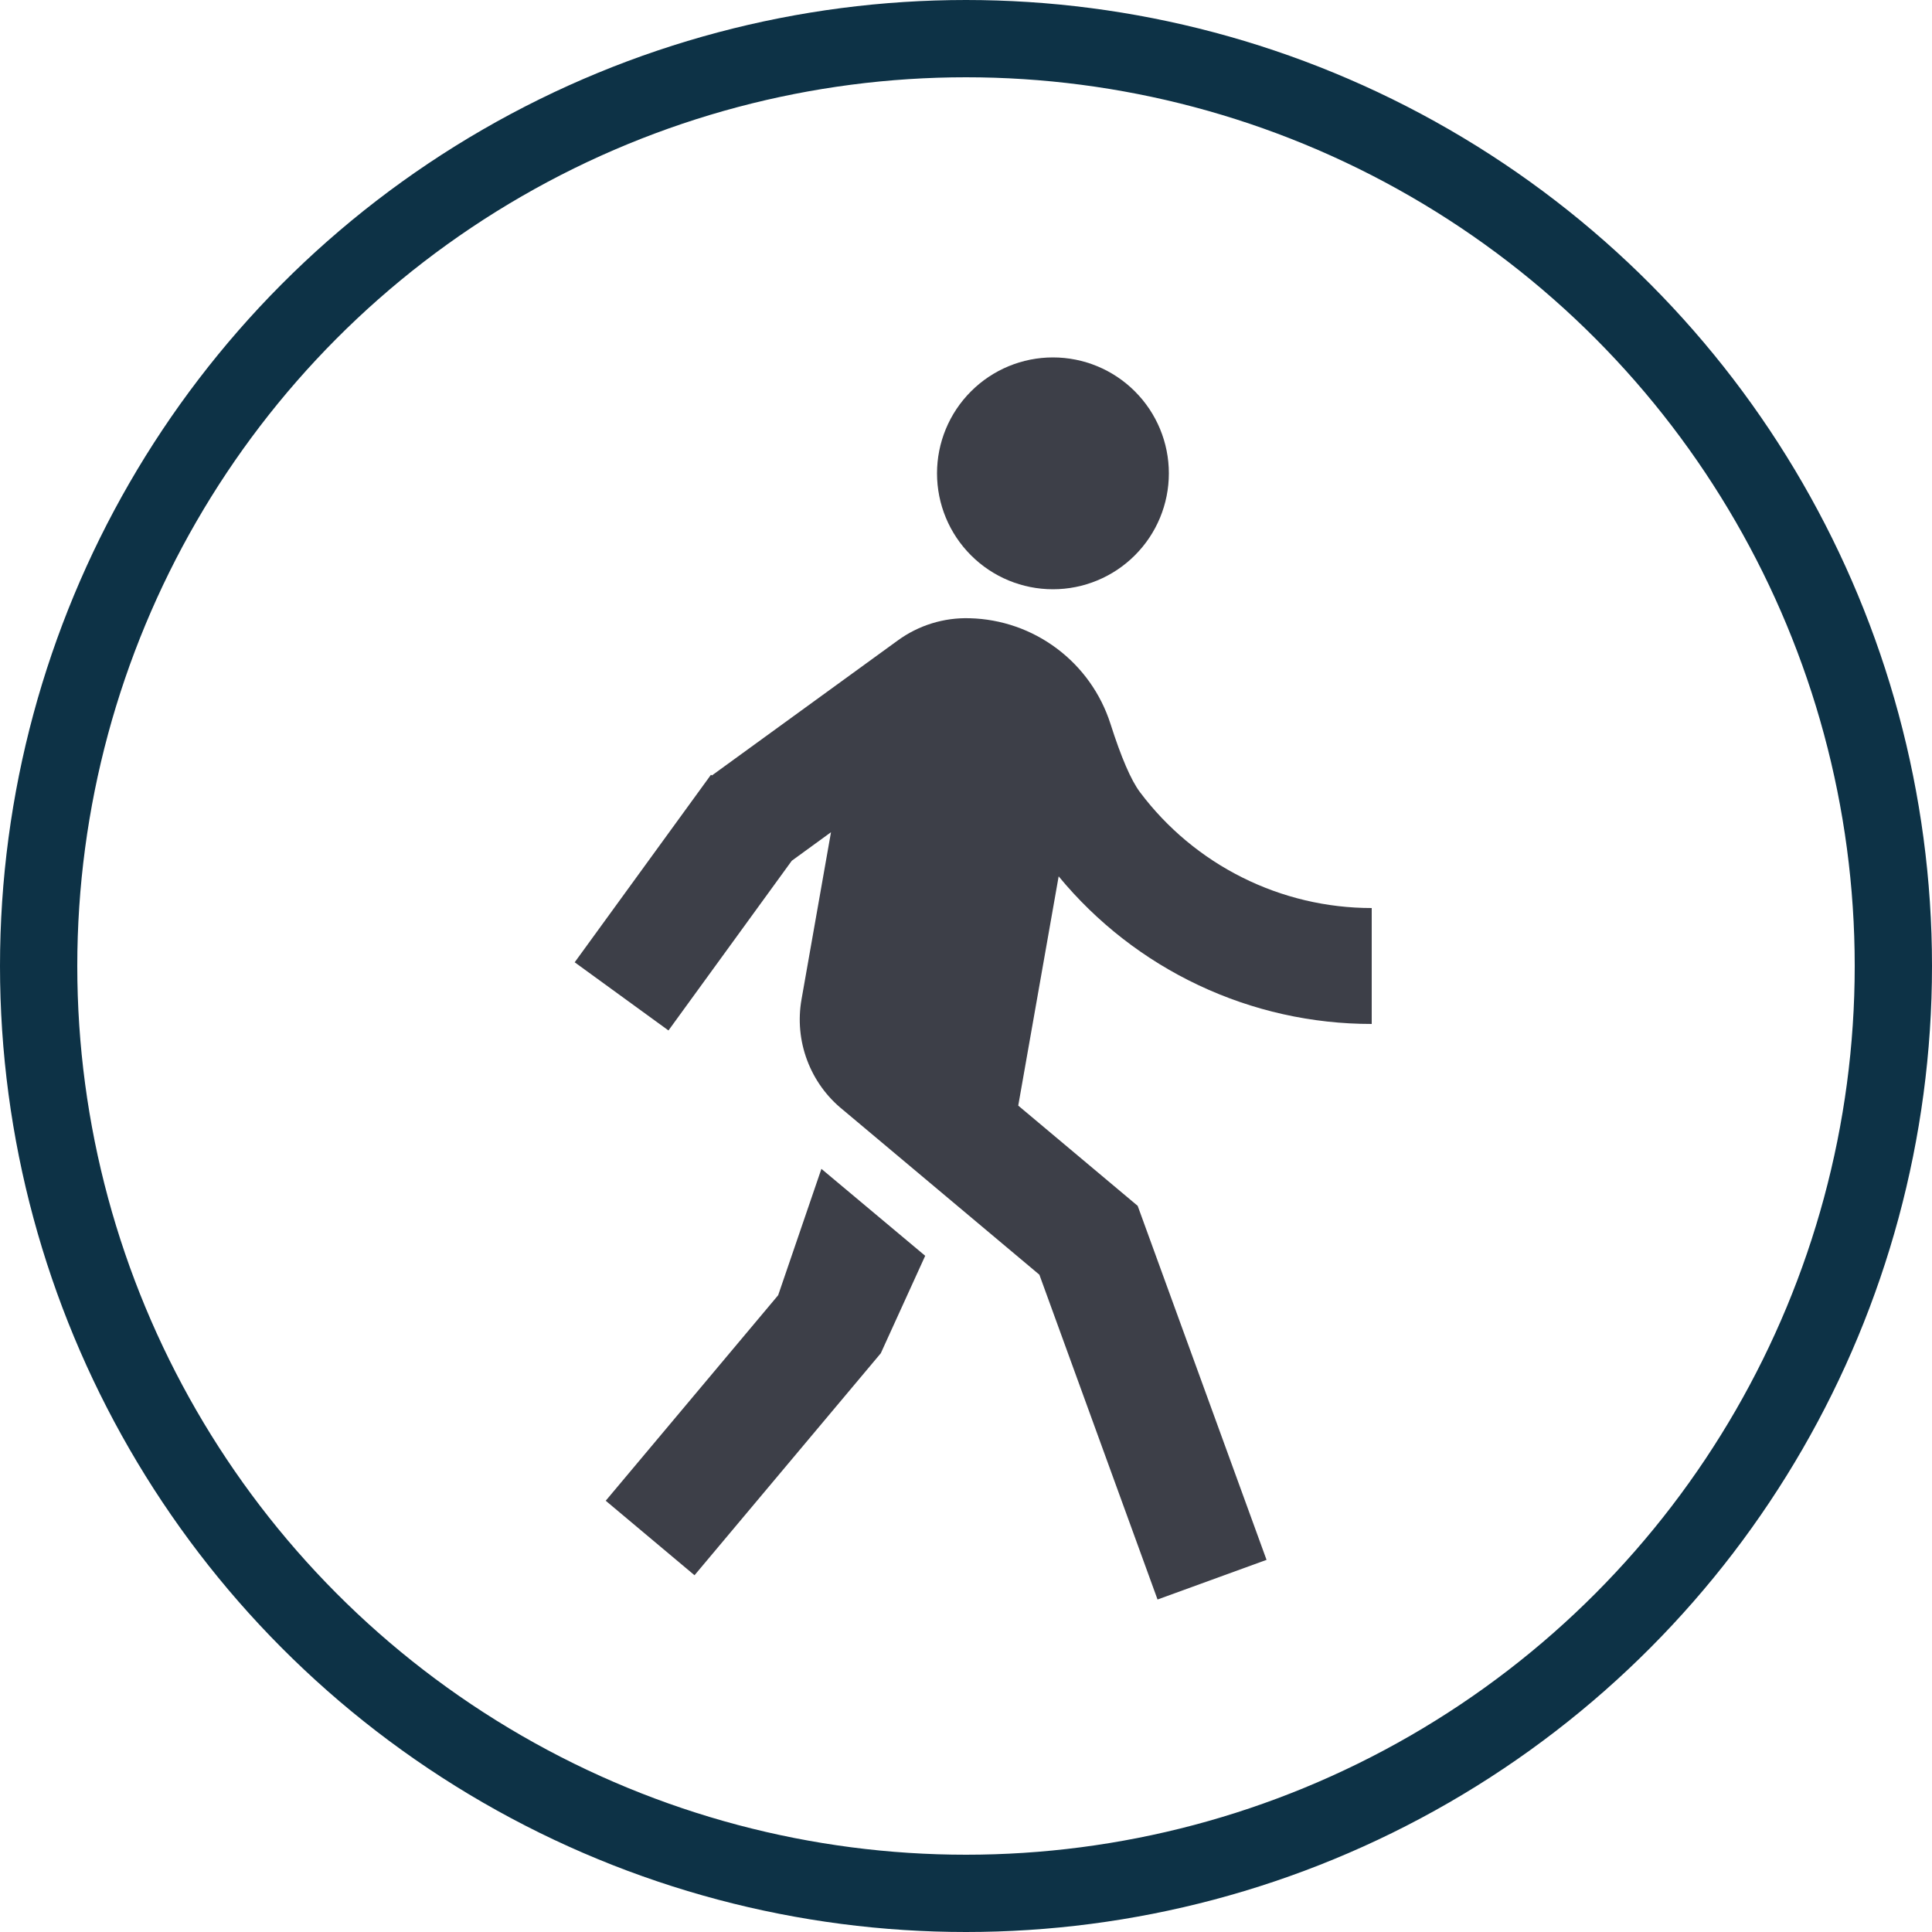
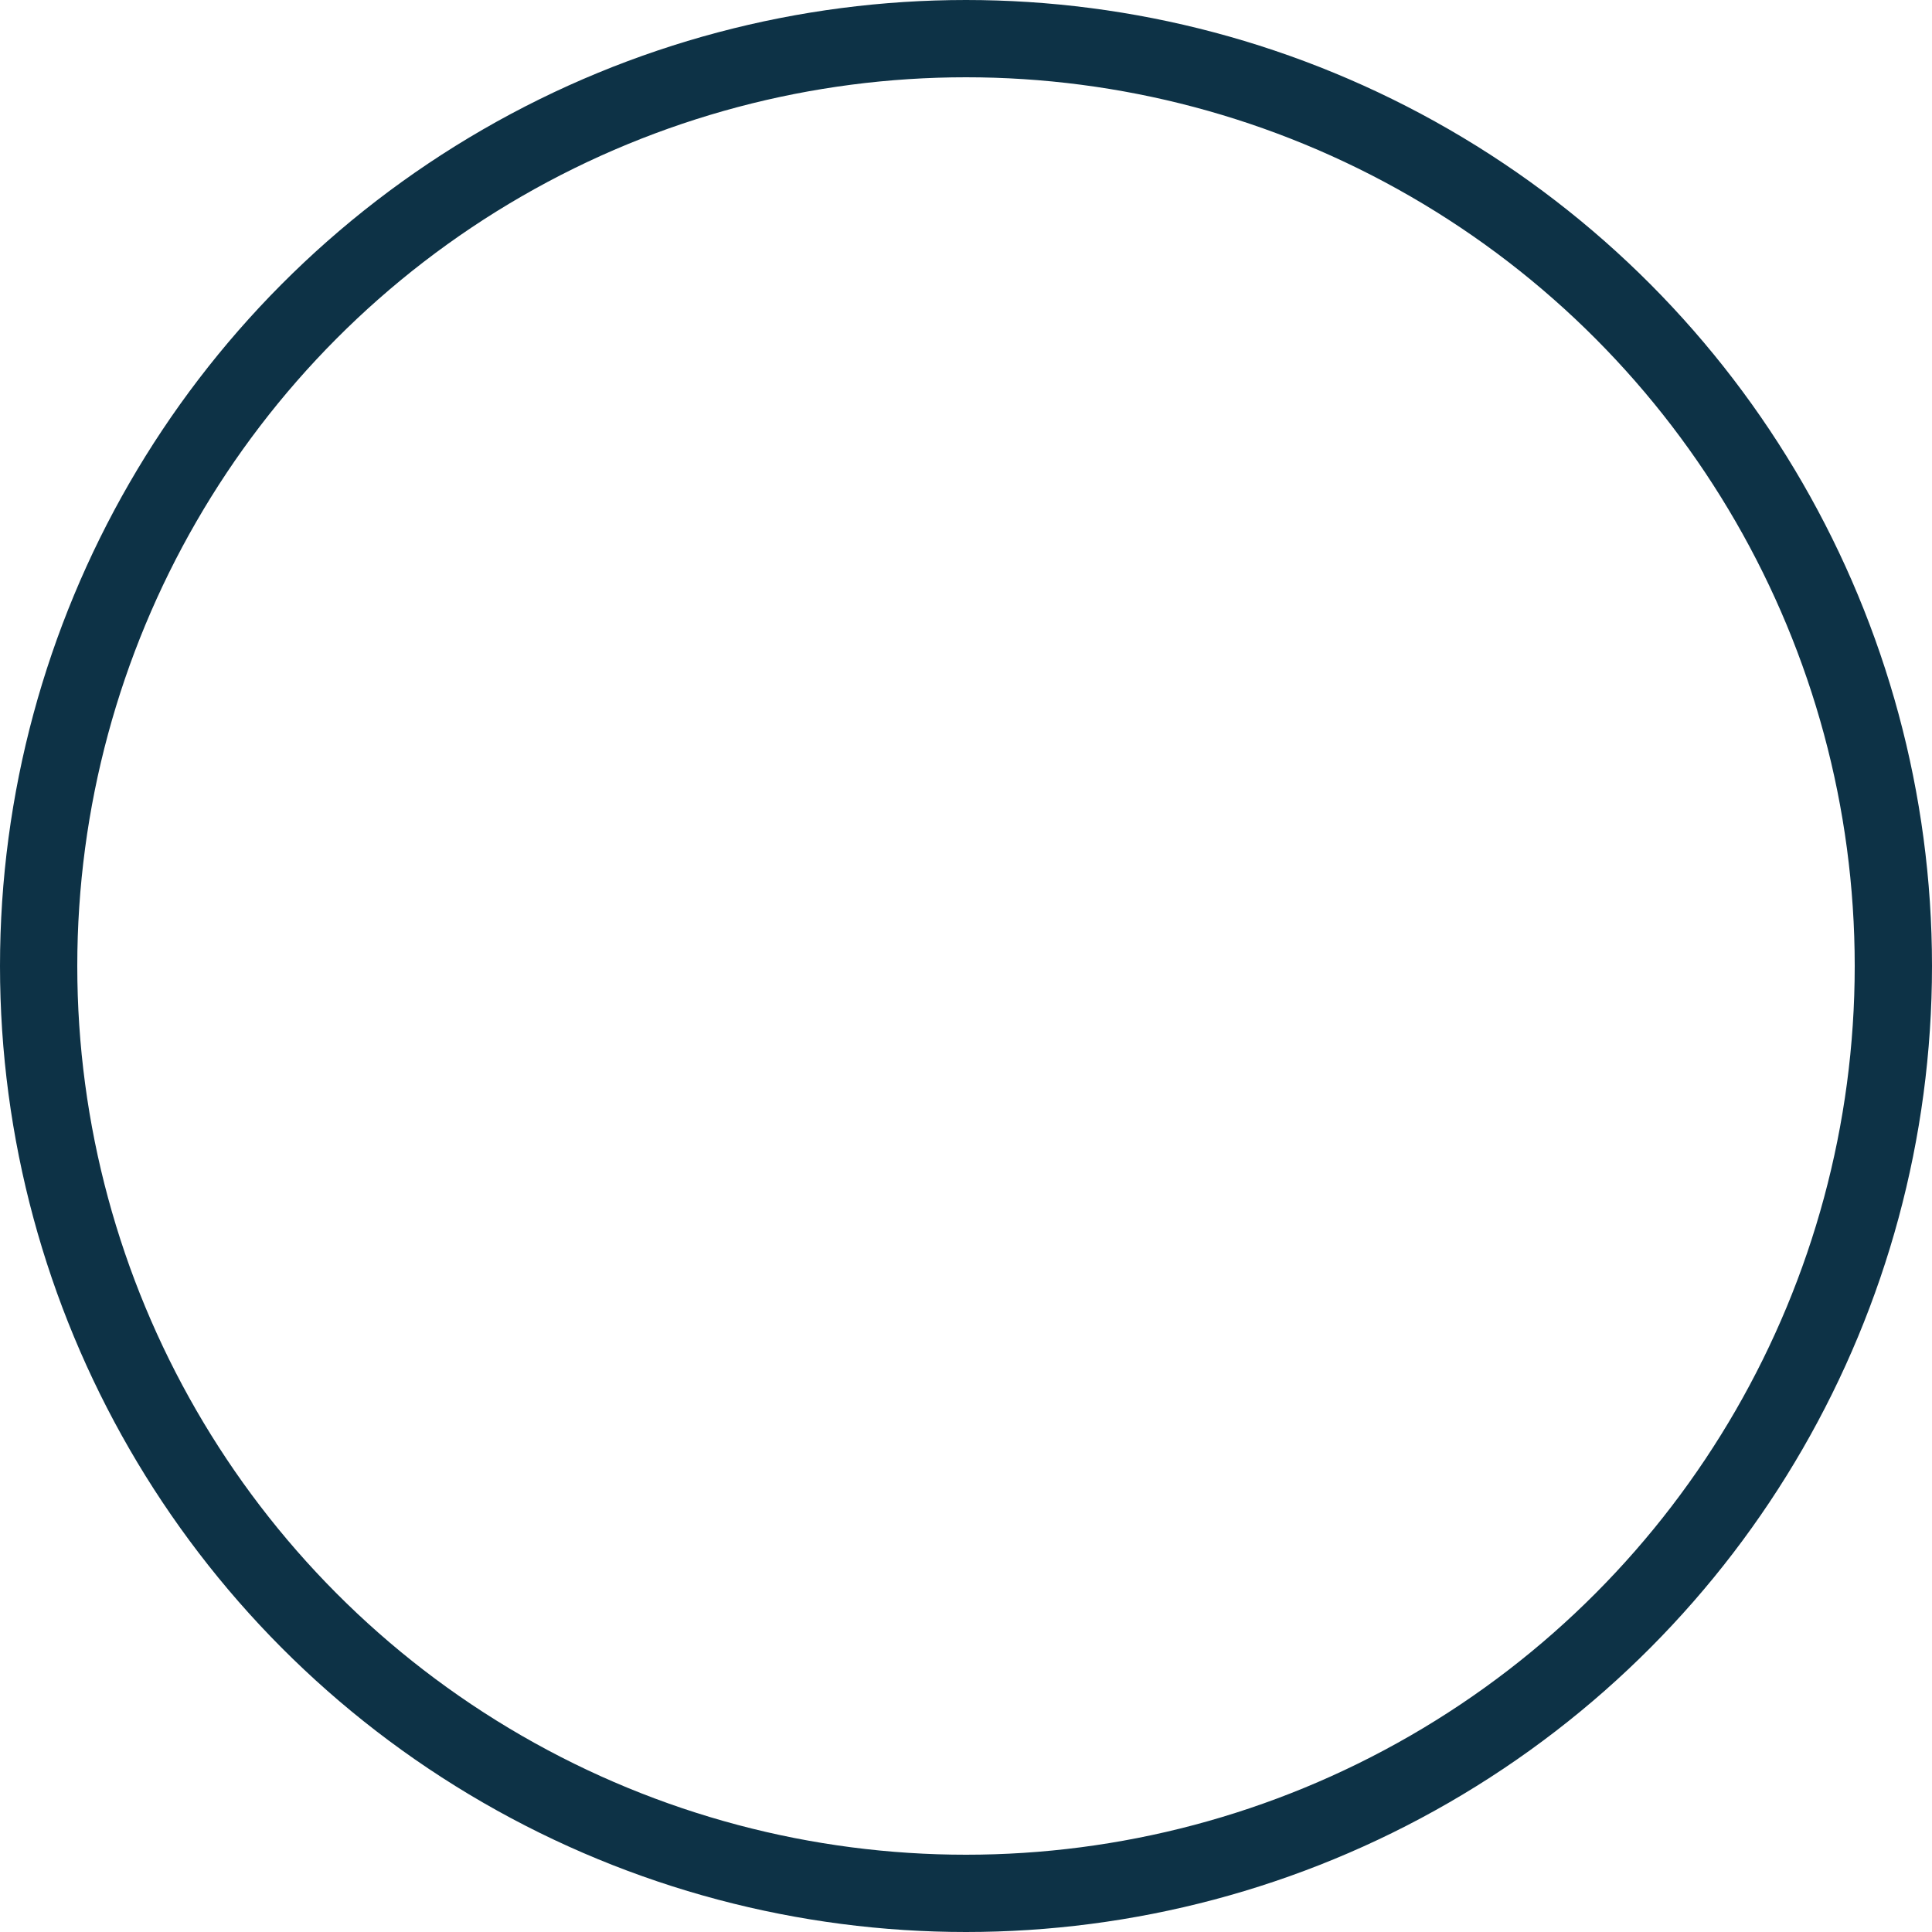
<svg xmlns="http://www.w3.org/2000/svg" width="50" height="50" viewBox="0 0 50 50" fill="none">
  <circle cx="25" cy="25" r="24" stroke="#0D3246" stroke-width="2" />
-   <path d="M18.425 20.068L23.233 16.576C23.773 16.182 24.429 15.979 25.098 16C25.913 16.021 26.701 16.295 27.353 16.785C28.005 17.274 28.489 17.953 28.738 18.73C29.017 19.605 29.272 20.195 29.503 20.502C30.201 21.432 31.107 22.188 32.148 22.708C33.189 23.229 34.336 23.5 35.5 23.5V26.5C33.951 26.501 32.422 26.159 31.021 25.498C29.62 24.838 28.383 23.875 27.398 22.68L26.352 28.613L29.443 31.207L32.778 40.369L29.957 41.395L26.899 32.989L21.814 28.721C21.396 28.385 21.077 27.942 20.889 27.44C20.7 26.938 20.65 26.394 20.743 25.866L21.506 21.538L20.491 22.276L17.3 26.668L14.873 24.904L18.4 20.05L18.425 20.068ZM27.25 15.25C26.454 15.25 25.691 14.934 25.129 14.371C24.566 13.809 24.25 13.046 24.25 12.25C24.25 11.454 24.566 10.691 25.129 10.129C25.691 9.566 26.454 9.25 27.25 9.25C28.046 9.25 28.809 9.566 29.371 10.129C29.934 10.691 30.25 11.454 30.25 12.25C30.25 13.046 29.934 13.809 29.371 14.371C28.809 14.934 28.046 15.25 27.25 15.25ZM22.795 35.022L17.974 40.767L15.676 38.839L20.139 33.52L21.258 30.25L23.944 32.5L22.795 35.022Z" fill="#3D3F48" />
</svg>